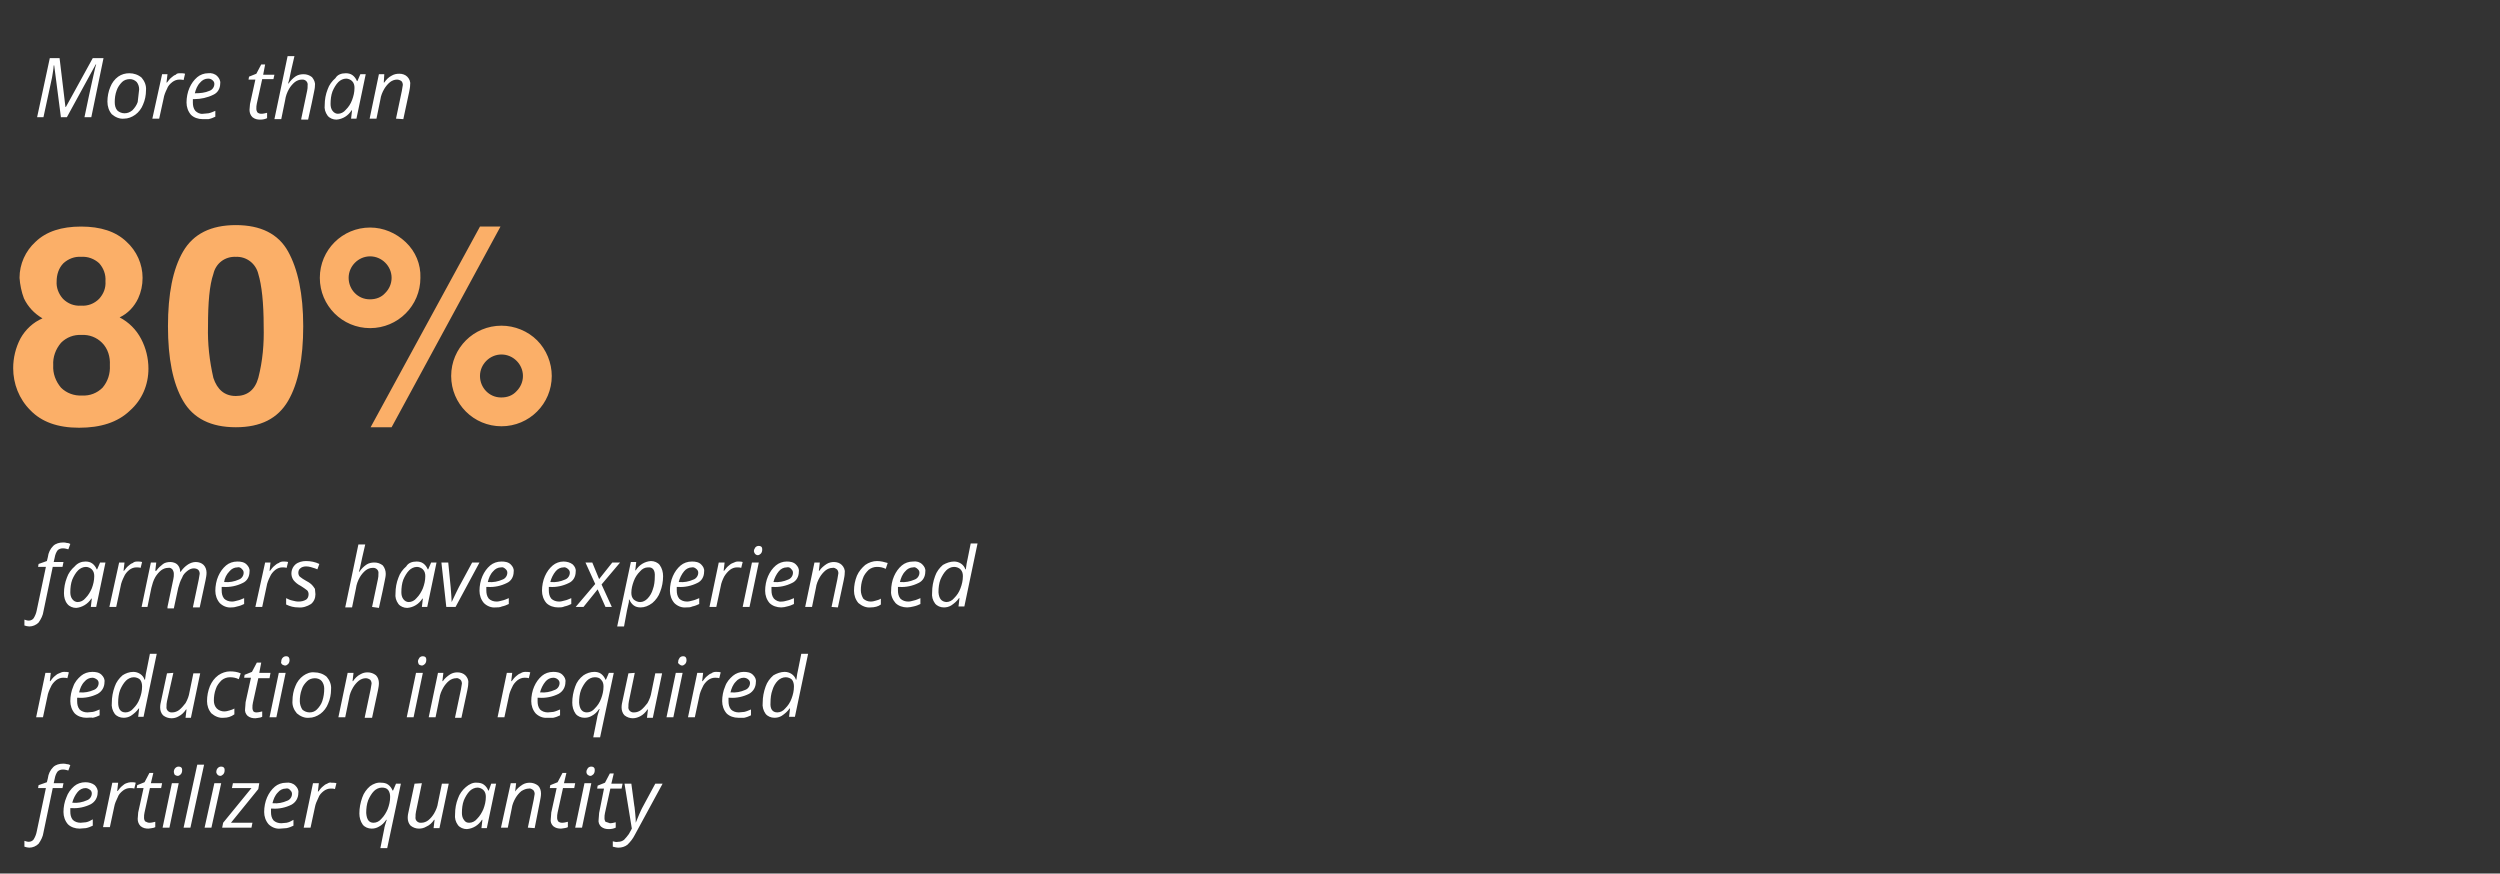
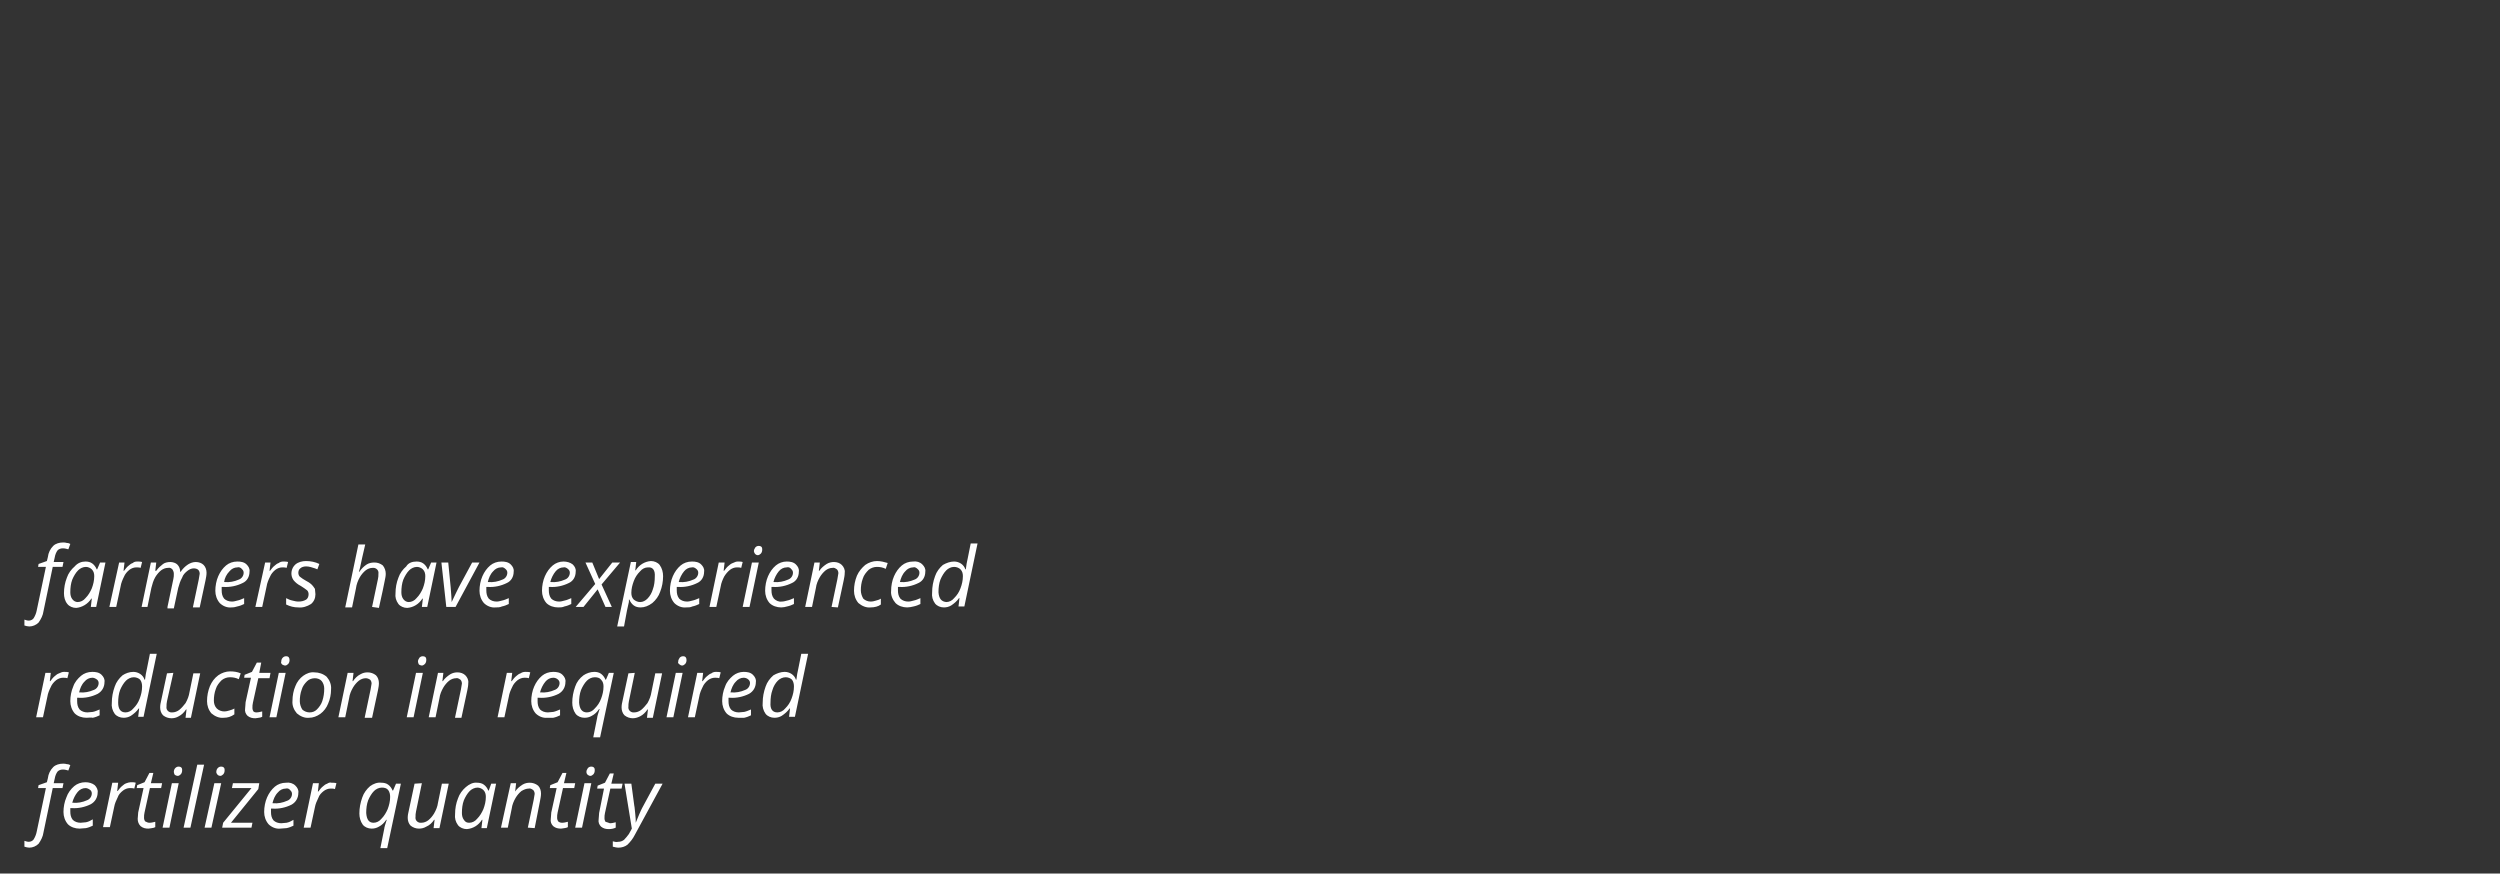
<svg xmlns="http://www.w3.org/2000/svg" version="1.1" id="Layer_1" x="0px" y="0px" viewBox="0 0 512 178.9" style="enable-background:new 0 0 512 178.9;" xml:space="preserve">
  <rect x="0" y="0" width="512" height="178.9" fill="#333333" stroke="none" />
  <style type="text/css">
	.st0{fill:#FFFFFF;}
	.st1{fill:#FBAF68;}
</style>
  <title>text-6</title>
  <g id="_5th_text">
-     <path class="st0" d="M12.5,24.2l-1.4-10.8H11c0,0.4-0.1,0.9-0.2,1.6s-0.2,1.2-0.3,1.6l-1.6,7.4H7.6l2.6-12.1h2l1.2,10h0.1l5.5-10   h2.2l-2.5,12.1h-1.4c0.7-3.3,1.2-5.8,1.6-7.5s0.6-2.8,0.8-3.3h-0.1l-5.9,10.8H12.5z M26.5,15c0.9,0,1.8,0.3,2.5,0.9   c0.6,0.7,1,1.6,0.9,2.6c0,1-0.2,2-0.6,2.9c-0.3,0.8-0.9,1.6-1.6,2.1c-0.7,0.5-1.5,0.8-2.3,0.8c-0.9,0.1-1.8-0.3-2.5-0.9   c-0.6-0.7-0.9-1.6-0.9-2.6c0-1,0.2-2.1,0.6-3c0.3-0.8,0.9-1.6,1.6-2.1C24.9,15.2,25.7,15,26.5,15z M28.5,18.3   c0-0.6-0.2-1.1-0.5-1.5c-0.4-0.4-0.9-0.6-1.4-0.6c-0.6,0-1.2,0.2-1.6,0.6c-0.5,0.5-0.9,1.1-1.1,1.7c-0.3,0.8-0.4,1.6-0.4,2.4   c0,0.6,0.1,1.2,0.5,1.7c0.4,0.4,1,0.6,1.5,0.6c0.6,0,1.1-0.2,1.6-0.6c0.5-0.5,0.9-1.1,1.1-1.7C28.3,20,28.4,19.2,28.5,18.3   L28.5,18.3z M36.9,15c0.3,0,0.7,0,1,0.1l-0.3,1.3c-0.3-0.1-0.6-0.1-0.9-0.1c-0.5,0-1,0.2-1.4,0.5c-0.5,0.4-0.9,0.8-1.1,1.4   c-0.3,0.6-0.6,1.3-0.7,2l-0.9,4.1h-1.4l2-9.1h1.1l-0.2,1.7h0.1c0.3-0.4,0.6-0.8,1-1.1c0.2-0.2,0.5-0.4,0.8-0.5   C36.2,15,36.6,15,36.9,15z M41.5,24.4c-0.9,0-1.8-0.3-2.4-0.9c-0.6-0.7-0.9-1.6-0.9-2.5c0-1,0.2-2.1,0.6-3c0.4-0.9,0.9-1.6,1.6-2.2   c0.6-0.5,1.4-0.8,2.2-0.8c0.7-0.1,1.4,0.1,1.9,0.6c0.4,0.4,0.7,1,0.6,1.5c0,1-0.5,1.9-1.4,2.3c-1.2,0.6-2.6,0.9-3.9,0.9h-0.3v0.7   c0,0.6,0.1,1.2,0.5,1.7c0.4,0.4,1,0.7,1.6,0.6c0.4,0,0.7-0.1,1.1-0.1c0.5-0.1,0.9-0.3,1.4-0.5v1.2c-0.4,0.2-0.9,0.4-1.4,0.5   C42.4,24.4,41.9,24.4,41.5,24.4z M42.6,16.1c-0.6,0-1.2,0.3-1.6,0.8c-0.6,0.6-0.9,1.4-1.1,2.2H40c1,0,2-0.1,2.9-0.5   c0.6-0.2,1-0.8,1-1.4c0-0.3-0.1-0.5-0.3-0.7C43.3,16.2,43,16.1,42.6,16.1L42.6,16.1z M53.5,23.3c0.4,0,0.8-0.1,1.2-0.2v1.1   c-0.4,0.2-0.9,0.3-1.4,0.3c-0.6,0-1.1-0.1-1.6-0.5c-0.4-0.4-0.6-0.9-0.6-1.5c0-0.4,0.1-0.8,0.1-1.2l1.1-5h-1.4l0.1-0.6l1.5-0.6   l1-1.9h0.8l-0.4,2.1h2.3L56,16.2h-2.3l-1.1,5c-0.1,0.4-0.1,0.7-0.1,1.1c0,0.3,0.1,0.5,0.2,0.7C52.9,23.2,53.2,23.3,53.5,23.3   L53.5,23.3z M61.7,24.3l1.2-5.7c0.1-0.4,0.1-0.7,0.1-1.1c0.1-0.6-0.3-1.1-0.9-1.2c-0.1,0-0.2,0-0.3,0c-0.5,0-1,0.2-1.4,0.5   c-0.5,0.4-0.9,0.9-1.2,1.4c-0.4,0.7-0.7,1.5-0.8,2.3l-0.8,3.9h-1.4l2.7-12.9h1.4c-0.1,0.4-0.2,0.9-0.3,1.3s-0.2,0.9-0.3,1.3   s-0.2,0.9-0.3,1.4s-0.2,1-0.4,1.6h0.1c0.4-0.6,0.9-1.1,1.5-1.5c0.5-0.3,1-0.4,1.6-0.4c0.6,0,1.2,0.2,1.7,0.6   c0.4,0.5,0.7,1.1,0.6,1.7c0,0.5-0.1,0.9-0.2,1.4c-0.2,1.1-0.6,2.9-1.2,5.6H61.7z M70.8,15c0.5,0,1,0.1,1.4,0.4   c0.4,0.3,0.7,0.7,0.9,1.2h0.1l0.6-1.4h1.1l-1.9,9.1h-1.1l0.2-1.7h-0.1c-0.7,1.1-1.8,1.8-3.1,1.9c-0.7,0-1.4-0.3-1.8-0.8   c-0.5-0.7-0.7-1.4-0.6-2.2c0-1.1,0.2-2.2,0.6-3.2c0.3-0.9,0.9-1.7,1.6-2.3C69.1,15.3,69.9,15,70.8,15z M69.2,23.3   c0.6,0,1.2-0.3,1.6-0.8c0.6-0.6,1-1.2,1.3-2c0.3-0.8,0.5-1.6,0.5-2.5c0-0.5-0.1-1-0.5-1.4c-0.3-0.3-0.8-0.5-1.2-0.5   c-0.6,0-1.2,0.3-1.6,0.7c-0.5,0.5-0.9,1.2-1.2,1.9c-0.3,0.8-0.4,1.7-0.4,2.6c0,0.5,0.1,1,0.4,1.4C68.4,23.1,68.8,23.3,69.2,23.3   L69.2,23.3z M81.1,24.3l1.2-5.7c0.1-0.4,0.1-0.8,0.2-1.2c0-0.3-0.1-0.6-0.3-0.8c-0.3-0.2-0.6-0.3-0.9-0.3c-0.5,0-1,0.2-1.4,0.5   c-0.5,0.4-0.9,0.9-1.2,1.4c-0.4,0.7-0.7,1.4-0.8,2.2l-0.8,3.9h-1.4l1.9-9.1h1.1l-0.1,1.7h0.1c0.4-0.6,0.9-1.1,1.5-1.4   c0.5-0.3,1-0.4,1.6-0.4c0.6,0,1.2,0.2,1.6,0.6c0.4,0.4,0.7,1,0.6,1.6c0,0.5-0.1,1-0.2,1.5l-1.2,5.6L81.1,24.3z" />
    <path class="st0" d="M6,128.3c-0.3,0-0.7-0.1-1-0.2v-1.2c0.3,0.1,0.6,0.2,0.9,0.2c0.4,0,0.8-0.2,1-0.5c0.3-0.5,0.5-1,0.6-1.5l1.9-9   H7.8l0.1-0.6l1.7-0.6l0.2-0.8c0.1-0.9,0.5-1.7,1.1-2.3c0.5-0.5,1.3-0.7,2-0.7c0.3,0,0.5,0,0.8,0.1c0.3,0,0.5,0.1,0.7,0.2l-0.4,1.1   c-0.4-0.1-0.7-0.2-1.1-0.2c-0.4,0-0.8,0.1-1.1,0.4c-0.3,0.4-0.5,0.9-0.6,1.5l-0.2,0.9h2l-0.2,1h-2l-1.9,9.1c-0.1,0.8-0.5,1.6-1,2.3   C7.4,128,6.7,128.3,6,128.3z M17.5,115c0.5,0,1,0.1,1.4,0.4c0.4,0.3,0.7,0.7,0.9,1.2h0.1l0.6-1.4h1.1l-1.9,9.1h-1.1l0.2-1.7h-0.1   c-0.7,1.1-1.9,1.8-3.1,1.9c-0.7,0-1.4-0.3-1.8-0.8c-0.5-0.6-0.7-1.4-0.7-2.2c0-1.1,0.2-2.2,0.6-3.2c0.3-0.9,0.9-1.7,1.6-2.3   C15.9,115.3,16.7,115,17.5,115z M15.9,123.3c0.6,0,1.2-0.3,1.6-0.8c0.6-0.6,1-1.3,1.3-2c0.3-0.8,0.5-1.6,0.5-2.5   c0-0.5-0.1-1-0.5-1.4c-0.3-0.3-0.8-0.5-1.2-0.5c-0.6,0-1.2,0.3-1.6,0.7c-0.5,0.5-0.9,1.2-1.2,1.9c-0.3,0.8-0.4,1.7-0.4,2.6   c0,0.5,0.1,1,0.4,1.4C15.1,123.1,15.5,123.3,15.9,123.3L15.9,123.3z M28.1,115c0.3,0,0.7,0,1,0.1l-0.3,1.2   c-0.3-0.1-0.6-0.1-0.9-0.1c-0.5,0-1,0.2-1.4,0.5c-0.5,0.4-0.9,0.9-1.1,1.4c-0.3,0.6-0.6,1.3-0.7,2l-0.9,4.2h-1.4l2-9.1h1.1   l-0.2,1.7h0.1c0.3-0.4,0.6-0.8,1-1.1c0.2-0.2,0.5-0.4,0.8-0.5C27.4,115.1,27.7,115,28.1,115z M34.3,124.3l1.2-5.7   c0.1-0.4,0.1-0.7,0.1-1.1c0-0.3-0.1-0.6-0.3-0.9c-0.2-0.2-0.5-0.4-0.9-0.3c-0.5,0-1,0.2-1.4,0.5c-0.5,0.4-0.9,0.9-1.2,1.4   c-0.4,0.7-0.6,1.4-0.8,2.2l-0.8,3.9H29l1.9-9.1h1.1l-0.2,1.7H32c0.4-0.6,0.9-1,1.4-1.4c0.4-0.3,1-0.4,1.5-0.4   c0.5,0,1.1,0.2,1.4,0.5c0.4,0.4,0.6,0.9,0.6,1.5h0.1c0.4-0.6,0.9-1.1,1.5-1.5c0.5-0.3,1-0.5,1.6-0.5c0.6,0,1.2,0.2,1.6,0.6   c0.4,0.4,0.6,1,0.6,1.6c0,0.5-0.1,1-0.2,1.5l-1.2,5.6h-1.4l1.2-5.7c0.1-0.4,0.1-0.8,0.2-1.2c0-0.3-0.1-0.6-0.3-0.8   c-0.2-0.2-0.6-0.3-0.9-0.3c-0.5,0-0.9,0.2-1.3,0.5c-0.5,0.4-0.9,0.8-1.1,1.4c-0.4,0.7-0.6,1.4-0.8,2.1l-0.9,4.2H34.3z M47.4,124.4   c-0.9,0.1-1.8-0.3-2.4-0.9c-0.6-0.7-0.9-1.6-0.9-2.5c0-1,0.2-2.1,0.6-3c0.4-0.9,0.9-1.6,1.6-2.2c0.6-0.5,1.4-0.8,2.3-0.8   c0.7,0,1.4,0.1,1.9,0.6c0.4,0.4,0.7,0.9,0.6,1.5c0,1-0.5,1.9-1.4,2.3c-1.2,0.6-2.6,0.9-4,0.8h-0.3v0.7c0,0.6,0.1,1.2,0.5,1.7   c0.4,0.4,1,0.6,1.6,0.6c0.4,0,0.7-0.1,1.1-0.2c0.5-0.1,0.9-0.3,1.4-0.5v1.2c-0.4,0.2-0.9,0.4-1.4,0.5   C48.3,124.3,47.9,124.4,47.4,124.4L47.4,124.4z M48.6,116.2c-0.6,0-1.2,0.3-1.6,0.8c-0.6,0.6-1,1.4-1.1,2.2h0.1   c1,0.1,2-0.1,2.9-0.5c0.6-0.2,1-0.8,1-1.4c0-0.3-0.1-0.5-0.3-0.7C49.3,116.2,48.9,116.1,48.6,116.2L48.6,116.2z M58,115   c0.3,0,0.7,0,1,0.1l-0.3,1.2c-0.3-0.1-0.6-0.1-0.9-0.1c-0.5,0-1,0.2-1.4,0.5c-0.5,0.4-0.9,0.9-1.1,1.4c-0.3,0.6-0.6,1.3-0.7,2   l-0.9,4.2h-1.4l2-9.1h1.1l-0.2,1.7h0.1c0.3-0.4,0.6-0.8,1-1.1c0.2-0.2,0.5-0.4,0.8-0.5C57.3,115.1,57.7,115,58,115z M64.6,121.7   c0,0.8-0.3,1.5-0.9,2c-0.8,0.5-1.7,0.8-2.6,0.7c-0.9,0-1.7-0.2-2.5-0.6v-1.3c0.4,0.2,0.8,0.4,1.3,0.5c0.4,0.1,0.8,0.2,1.2,0.2   c0.6,0,1.1-0.1,1.6-0.4c0.3-0.2,0.5-0.6,0.5-1.1c0-0.3-0.1-0.6-0.3-0.8c-0.4-0.3-0.8-0.6-1.3-0.9c-0.6-0.3-1.1-0.7-1.5-1.2   c-0.7-1-0.5-2.4,0.4-3.2c0.6-0.5,1.4-0.7,2.2-0.7c0.9,0,1.9,0.2,2.7,0.6l-0.4,1.1l-0.5-0.2c-0.6-0.2-1.2-0.4-1.8-0.4   c-0.4,0-0.9,0.1-1.2,0.4c-0.3,0.2-0.4,0.6-0.4,0.9c0,0.3,0.1,0.6,0.3,0.8c0.4,0.3,0.8,0.6,1.2,0.8c0.4,0.2,0.9,0.5,1.3,0.9   c0.2,0.2,0.4,0.5,0.6,0.8C64.5,121,64.6,121.3,64.6,121.7L64.6,121.7z M76.2,124.3l1.2-5.7c0.1-0.4,0.1-0.7,0.1-1.1   c0.1-0.6-0.3-1.1-0.9-1.2c-0.1,0-0.2,0-0.3,0c-0.5,0-1,0.2-1.4,0.5c-0.5,0.4-0.9,0.9-1.2,1.4c-0.4,0.7-0.7,1.5-0.8,2.3l-0.8,3.9   h-1.4l2.7-12.9h1.4c-0.1,0.4-0.2,0.9-0.3,1.3s-0.2,0.8-0.3,1.3s-0.2,0.9-0.3,1.4s-0.2,1-0.4,1.6h0.1c0.4-0.6,0.9-1.1,1.5-1.5   c0.5-0.3,1-0.4,1.6-0.4c0.6,0,1.2,0.2,1.7,0.6c0.4,0.5,0.6,1.1,0.6,1.7c0,0.5-0.1,0.9-0.2,1.4c-0.2,1.1-0.6,2.9-1.2,5.6L76.2,124.3   z M85.3,115c0.5,0,1,0.1,1.4,0.4c0.4,0.3,0.7,0.7,0.9,1.2h0.1l0.6-1.4h1.1l-1.9,9.1h-1.1l0.2-1.7h-0.1c-0.7,1.1-1.8,1.8-3.1,1.9   c-0.7,0-1.4-0.3-1.8-0.8c-0.5-0.7-0.7-1.4-0.6-2.2c0-1.1,0.2-2.2,0.6-3.2c0.3-0.9,0.9-1.7,1.6-2.3C83.6,115.3,84.4,115,85.3,115   L85.3,115z M83.7,123.3c0.6,0,1.2-0.3,1.6-0.8c0.6-0.6,1-1.3,1.3-2c0.3-0.8,0.5-1.6,0.5-2.5c0-0.5-0.1-1-0.5-1.4   c-0.3-0.3-0.8-0.5-1.2-0.5c-0.6,0-1.2,0.3-1.6,0.7c-0.5,0.5-0.9,1.2-1.2,1.9c-0.3,0.8-0.4,1.7-0.4,2.6c0,0.5,0.1,1,0.4,1.4   C82.9,123.1,83.3,123.3,83.7,123.3L83.7,123.3z M91.4,124.3l-1-9.1h1.4l0.5,5.1c0.1,1.4,0.2,2.4,0.2,3h0c0.7-1.5,1.2-2.5,1.5-3.1   l2.7-5h1.5l-4.9,9.1L91.4,124.3z M101.5,124.4c-0.9,0.1-1.8-0.3-2.4-0.9c-0.6-0.7-0.9-1.6-0.9-2.5c0-1,0.2-2.1,0.6-3   c0.4-0.9,0.9-1.6,1.6-2.2c0.6-0.5,1.4-0.8,2.3-0.8c0.7,0,1.4,0.1,1.9,0.6c0.4,0.4,0.7,0.9,0.6,1.5c0,1-0.5,1.9-1.4,2.3   c-1.2,0.6-2.6,0.9-3.9,0.8h-0.3v0.7c0,0.6,0.1,1.2,0.5,1.7c0.4,0.4,1,0.6,1.6,0.6c0.4,0,0.7-0.1,1.1-0.2c0.5-0.1,0.9-0.3,1.4-0.5   v1.2c-0.4,0.2-0.9,0.4-1.4,0.5C102.4,124.4,101.9,124.4,101.5,124.4L101.5,124.4z M102.6,116.2c-0.6,0-1.2,0.3-1.6,0.8   c-0.6,0.6-0.9,1.4-1.1,2.2h0.1c1,0.1,2-0.1,2.9-0.5c0.6-0.2,1-0.8,1-1.4c0-0.3-0.1-0.5-0.3-0.7C103.3,116.3,103,116.1,102.6,116.2   L102.6,116.2z M114.3,124.4c-0.9,0-1.8-0.3-2.4-0.9c-0.6-0.7-0.9-1.6-0.9-2.5c0-1,0.2-2.1,0.6-3c0.4-0.9,0.9-1.6,1.6-2.2   c0.6-0.5,1.4-0.8,2.2-0.8c0.7,0,1.4,0.2,1.9,0.6c0.4,0.4,0.7,0.9,0.6,1.5c0,1-0.5,1.9-1.4,2.3c-1.2,0.6-2.6,0.9-3.9,0.8h-0.2v0.7   c0,0.6,0.1,1.2,0.5,1.7c0.4,0.4,1,0.6,1.6,0.6c0.4,0,0.7-0.1,1.1-0.2c0.5-0.1,0.9-0.3,1.4-0.5v1.2c-0.4,0.2-0.9,0.4-1.4,0.5   C115.2,124.4,114.7,124.4,114.3,124.4L114.3,124.4z M115.4,116.2c-0.6,0-1.2,0.3-1.6,0.8c-0.5,0.6-0.9,1.4-1.1,2.2h0.1   c1,0.1,2-0.1,2.9-0.5c0.6-0.2,1-0.8,1-1.4c0-0.3-0.1-0.5-0.3-0.7C116.1,116.3,115.7,116.1,115.4,116.2L115.4,116.2z M122.4,120.7   l-2.9,3.6h-1.6l4-4.7l-2-4.4h1.4l1.4,3.4l2.7-3.4h1.6l-3.8,4.5l2.1,4.6H124L122.4,120.7z M131.2,124.4c-0.5,0-1-0.1-1.4-0.4   c-0.4-0.3-0.7-0.7-0.9-1.2h-0.1v0.3c0,0.1,0,0.3-0.1,0.6s-0.4,1.8-0.9,4.6h-1.4l2.8-13.2h1.1l-0.2,1.7h0.1c0.7-1.1,1.8-1.8,3.1-1.9   c0.7,0,1.4,0.3,1.8,0.8c0.5,0.7,0.7,1.5,0.7,2.3c0,1.1-0.2,2.2-0.6,3.2c-0.3,0.9-0.9,1.7-1.6,2.3   C132.8,124.1,132,124.4,131.2,124.4L131.2,124.4z M132.7,116.2c-0.6,0-1.2,0.3-1.6,0.8c-0.6,0.6-1,1.2-1.3,2   c-0.3,0.8-0.5,1.6-0.5,2.4c0,0.5,0.1,1,0.5,1.4c0.4,0.3,0.8,0.5,1.3,0.5c0.6,0,1.1-0.3,1.5-0.7c0.5-0.5,0.9-1.2,1.1-1.9   c0.3-0.8,0.4-1.7,0.4-2.6C134.2,116.8,133.7,116.1,132.7,116.2L132.7,116.2z M140.5,124.4c-0.9,0.1-1.8-0.3-2.4-0.9   c-0.6-0.7-0.9-1.6-0.9-2.5c0-1,0.2-2.1,0.6-3c0.4-0.9,0.9-1.6,1.6-2.2c0.6-0.5,1.4-0.8,2.3-0.8c0.7,0,1.4,0.1,1.9,0.6   c0.4,0.4,0.7,0.9,0.6,1.5c0,1-0.5,1.9-1.4,2.3c-1.2,0.6-2.6,0.9-3.9,0.8h-0.3v0.7c0,0.6,0.1,1.2,0.5,1.7c0.4,0.4,1,0.6,1.6,0.6   c0.4,0,0.7-0.1,1.1-0.2c0.5-0.1,0.9-0.3,1.4-0.5v1.2c-0.4,0.2-0.9,0.4-1.4,0.5C141.4,124.4,141,124.4,140.5,124.4L140.5,124.4z    M141.7,116.2c-0.6,0-1.2,0.3-1.6,0.8c-0.5,0.6-0.9,1.4-1.1,2.2h0.1c1,0.1,2-0.1,2.9-0.5c0.6-0.2,1-0.8,1-1.4   c0-0.3-0.1-0.5-0.3-0.7C142.4,116.3,142,116.1,141.7,116.2L141.7,116.2z M151.1,115c0.3,0,0.7,0,1,0.1l-0.3,1.2   c-0.3-0.1-0.6-0.1-0.9-0.1c-0.5,0-1,0.2-1.4,0.5c-0.5,0.4-0.9,0.9-1.2,1.4c-0.3,0.6-0.6,1.3-0.7,2l-0.9,4.2h-1.4l1.9-9.1h1.2   l-0.2,1.7h0.1c0.3-0.4,0.6-0.8,1-1.1c0.2-0.2,0.5-0.4,0.8-0.5C150.5,115.1,150.8,115,151.1,115z M153.5,124.3h-1.4l1.9-9.1h1.4   L153.5,124.3z M154.4,112.9c0-0.3,0.1-0.5,0.3-0.8c0.2-0.2,0.4-0.3,0.7-0.3c0.4,0,0.7,0.2,0.7,0.6c0,0.1,0,0.1,0,0.2   c0,0.3-0.1,0.6-0.3,0.8c-0.2,0.2-0.4,0.3-0.6,0.3c-0.2,0-0.4-0.1-0.5-0.2C154.5,113.3,154.4,113,154.4,112.9L154.4,112.9z    M160,124.4c-0.9,0-1.8-0.3-2.4-0.9c-0.6-0.7-0.9-1.6-0.9-2.5c0-1,0.2-2.1,0.6-3c0.4-0.9,0.9-1.6,1.6-2.2c0.6-0.5,1.4-0.8,2.2-0.8   c0.7,0,1.4,0.1,1.9,0.6c0.4,0.4,0.7,0.9,0.6,1.5c0,1-0.5,1.9-1.4,2.3c-1.2,0.6-2.6,0.9-3.9,0.8h-0.3v0.7c0,0.6,0.1,1.2,0.5,1.7   c0.4,0.4,1,0.7,1.6,0.6c0.4,0,0.7-0.1,1.1-0.2c0.5-0.1,0.9-0.3,1.4-0.5v1.2c-0.4,0.2-0.9,0.4-1.4,0.5   C160.9,124.3,160.4,124.4,160,124.4L160,124.4z M161.1,116.2c-0.6,0-1.2,0.3-1.6,0.8c-0.5,0.6-0.9,1.4-1.1,2.2h0.1   c1,0.1,2-0.1,2.9-0.5c0.6-0.2,1-0.8,1-1.4c0-0.3-0.1-0.5-0.3-0.7C161.8,116.2,161.5,116.1,161.1,116.2L161.1,116.2z M170.3,124.3   l1.2-5.7c0.1-0.4,0.1-0.8,0.2-1.2c0-0.3-0.1-0.6-0.3-0.8c-0.3-0.2-0.6-0.4-0.9-0.3c-0.5,0-1,0.2-1.4,0.5c-0.5,0.4-0.9,0.9-1.2,1.4   c-0.4,0.7-0.7,1.4-0.8,2.2l-0.8,3.9h-1.4l1.9-9.1h1.1l-0.2,1.7h0.1c0.4-0.6,0.9-1,1.5-1.4c0.5-0.3,1-0.4,1.5-0.4   c0.6,0,1.2,0.2,1.6,0.6c0.4,0.4,0.7,1,0.6,1.6c0,0.5-0.1,1-0.2,1.5l-1.2,5.6L170.3,124.3z M178.3,124.4c-0.9,0.1-1.8-0.3-2.5-0.9   c-0.6-0.7-0.9-1.6-0.9-2.5c0-1.1,0.2-2.1,0.6-3.1c0.4-0.9,1-1.6,1.7-2.2c0.7-0.5,1.6-0.8,2.4-0.8c0.8,0,1.5,0.2,2.2,0.4l-0.4,1.2   c-0.6-0.3-1.2-0.4-1.8-0.4c-0.6,0-1.2,0.2-1.7,0.6c-0.5,0.5-1,1.1-1.2,1.8c-0.3,0.8-0.4,1.6-0.4,2.4c0,0.6,0.2,1.2,0.5,1.7   c0.4,0.4,1,0.6,1.5,0.6c0.4,0,0.8-0.1,1.1-0.2c0.4-0.1,0.7-0.2,1-0.4v1.2C179.9,124.2,179.1,124.4,178.3,124.4L178.3,124.4z    M185.8,124.4c-0.9,0-1.8-0.3-2.4-0.9c-0.6-0.7-1-1.6-0.9-2.5c0-1,0.2-2.1,0.6-3c0.4-0.9,0.9-1.6,1.6-2.2c0.6-0.5,1.4-0.8,2.3-0.8   c0.7-0.1,1.4,0.1,1.9,0.6c0.4,0.4,0.7,0.9,0.6,1.5c0,1-0.5,1.9-1.4,2.3c-1.2,0.6-2.6,0.9-3.9,0.8h-0.3v0.7c0,0.6,0.1,1.2,0.5,1.7   c0.4,0.4,1,0.6,1.6,0.6c0.4,0,0.7-0.1,1.1-0.2c0.5-0.1,0.9-0.3,1.4-0.5v1.2c-0.4,0.2-0.9,0.4-1.4,0.5   C186.7,124.3,186.2,124.4,185.8,124.4L185.8,124.4z M187,116.2c-0.6,0-1.2,0.3-1.6,0.8c-0.6,0.6-0.9,1.4-1.1,2.2h0.1   c1,0.1,2-0.1,2.9-0.5c0.6-0.2,1-0.8,1-1.4c0-0.3-0.1-0.5-0.3-0.7C187.6,116.2,187.3,116.1,187,116.2L187,116.2z M195.4,115   c1,0,2,0.6,2.3,1.6h0.1c0.1-0.8,0.2-1.5,0.4-2.3l0.6-3h1.4l-2.7,12.9h-1.2l0.2-1.7h-0.1c-0.4,0.6-1,1.1-1.6,1.5   c-0.5,0.3-1,0.4-1.5,0.4c-0.7,0-1.4-0.3-1.8-0.8c-0.5-0.7-0.7-1.4-0.6-2.3c0-1.1,0.2-2.2,0.6-3.3c0.3-0.9,0.9-1.7,1.6-2.3   C193.8,115.3,194.6,115,195.4,115z M193.8,123.3c0.6,0,1.2-0.3,1.6-0.8c0.6-0.6,1-1.2,1.3-2c0.3-0.8,0.5-1.6,0.5-2.5   c0-0.5-0.1-1-0.5-1.4c-0.3-0.3-0.8-0.5-1.3-0.5c-0.6,0-1.2,0.3-1.6,0.7c-0.5,0.5-0.9,1.2-1.2,1.9c-0.3,0.8-0.4,1.7-0.4,2.6   C192.3,122.6,192.8,123.2,193.8,123.3L193.8,123.3z M13.1,137.6c0.3,0,0.7,0,1,0.1l-0.3,1.2c-0.3-0.1-0.6-0.1-0.9-0.1   c-0.5,0-1,0.2-1.4,0.5c-0.5,0.4-0.9,0.9-1.1,1.4c-0.3,0.6-0.6,1.3-0.7,2l-0.9,4.2H7.4l1.9-9.1h1.1l-0.2,1.7h0.1   c0.3-0.4,0.6-0.8,1-1.1c0.2-0.2,0.5-0.4,0.8-0.5C12.5,137.7,12.8,137.6,13.1,137.6z M17.7,147c-0.9,0-1.8-0.3-2.4-0.9   c-0.6-0.7-0.9-1.6-0.9-2.5c0-1,0.2-2.1,0.6-3c0.3-0.9,0.9-1.6,1.6-2.2c0.6-0.5,1.4-0.8,2.3-0.8c0.7,0,1.4,0.1,1.9,0.6   c0.4,0.4,0.7,0.9,0.6,1.5c0,1-0.5,1.9-1.4,2.4c-1.2,0.6-2.6,0.9-3.9,0.8h-0.3v0.7c0,0.6,0.1,1.2,0.5,1.7c0.4,0.4,1,0.6,1.6,0.6   c0.4,0,0.7-0.1,1.1-0.1c0.5-0.1,0.9-0.3,1.4-0.5v1.2c-0.4,0.2-0.9,0.4-1.4,0.5C18.6,146.9,18.2,147,17.7,147L17.7,147z M18.9,138.8   c-0.6,0-1.2,0.3-1.6,0.8c-0.6,0.6-0.9,1.4-1.1,2.2h0.1c1,0.1,2-0.1,2.9-0.5c0.6-0.2,1-0.8,1-1.4c0-0.3-0.1-0.5-0.3-0.7   C19.5,138.9,19.2,138.8,18.9,138.8z M27.3,137.6c1,0,2,0.6,2.3,1.6h0.1c0.1-0.8,0.2-1.5,0.4-2.3l0.6-3h1.4l-2.7,12.9h-1.1l0.2-1.7   h-0.1c-0.4,0.6-1,1.1-1.6,1.5c-0.5,0.3-1,0.4-1.5,0.4c-0.7,0-1.4-0.3-1.8-0.8c-0.5-0.7-0.7-1.5-0.6-2.3c0-1.1,0.2-2.2,0.6-3.3   c0.3-0.9,0.9-1.7,1.6-2.3C25.7,137.9,26.5,137.6,27.3,137.6z M25.7,145.9c0.6,0,1.2-0.3,1.6-0.8c0.6-0.6,1-1.2,1.3-2   c0.3-0.8,0.5-1.6,0.5-2.5c0-0.5-0.1-1-0.4-1.4c-0.3-0.3-0.8-0.5-1.3-0.5c-0.6,0-1.2,0.3-1.6,0.7c-0.5,0.5-0.9,1.2-1.2,1.9   c-0.3,0.8-0.4,1.7-0.4,2.6C24.2,145.2,24.7,145.9,25.7,145.9L25.7,145.9z M35.5,137.8l-1.3,5.8c-0.1,0.4-0.1,0.8-0.1,1.1   c-0.1,0.6,0.3,1.1,0.9,1.2c0.1,0,0.2,0,0.3,0c0.5,0,1-0.2,1.4-0.5c0.5-0.4,0.9-0.9,1.3-1.4c0.4-0.7,0.7-1.5,0.8-2.2l0.8-3.9h1.4   l-1.9,9.1H38l0.2-1.7h-0.1c-0.4,0.6-0.9,1.1-1.5,1.4c-0.5,0.3-1,0.4-1.5,0.4c-0.6,0-1.2-0.2-1.7-0.6c-0.4-0.4-0.6-1-0.6-1.6   c0-0.5,0.1-1,0.2-1.4l1.2-5.6L35.5,137.8z M45.8,147c-0.9,0.1-1.8-0.3-2.5-0.9c-0.6-0.7-0.9-1.6-0.9-2.5c0-1.1,0.2-2.1,0.6-3.1   c0.4-0.9,0.9-1.6,1.7-2.2c0.7-0.5,1.6-0.8,2.4-0.8c0.8,0,1.5,0.1,2.2,0.4l-0.4,1.2c-0.6-0.3-1.2-0.4-1.8-0.4   c-0.6,0-1.2,0.2-1.7,0.6c-0.5,0.5-1,1.1-1.2,1.8c-0.3,0.8-0.4,1.6-0.4,2.4c0,0.6,0.2,1.2,0.6,1.6c0.4,0.4,1,0.6,1.5,0.6   c0.4,0,0.8-0.1,1.1-0.2c0.3-0.1,0.7-0.2,1-0.4v1.2C47.3,146.8,46.6,147,45.8,147z M52.5,145.9c0.4,0,0.8-0.1,1.2-0.2v1.1   c-0.2,0.1-0.5,0.2-0.7,0.2c-0.2,0-0.4,0.1-0.7,0.1c-0.6,0-1.1-0.1-1.6-0.5c-0.4-0.4-0.6-0.9-0.5-1.5c0-0.4,0.1-0.8,0.1-1.3l1.1-5   H50l0.1-0.6l1.5-0.6l1-1.9h0.9l-0.4,2.1h2.3l-0.2,1.1h-2.3l-1.1,5c-0.1,0.4-0.1,0.7-0.1,1.1c0,0.3,0.1,0.5,0.2,0.7   C52,145.8,52.2,145.9,52.5,145.9L52.5,145.9z M56.6,146.9h-1.4l1.9-9.1h1.4L56.6,146.9z M57.6,135.5c0-0.3,0.1-0.6,0.3-0.8   c0.2-0.2,0.4-0.3,0.7-0.3c0.5,0,0.7,0.3,0.7,0.8c0,0.3-0.1,0.6-0.3,0.8c-0.2,0.2-0.4,0.3-0.6,0.3c-0.2,0-0.4-0.1-0.6-0.2   C57.6,135.9,57.5,135.7,57.6,135.5L57.6,135.5z M64.4,137.7c0.9,0,1.8,0.3,2.5,0.9c0.6,0.7,1,1.6,0.9,2.6c0,1-0.2,2-0.6,2.9   c-0.3,0.8-0.9,1.6-1.6,2.1c-0.7,0.5-1.5,0.8-2.3,0.8c-0.9,0.1-1.8-0.3-2.5-0.9c-0.6-0.7-1-1.6-0.9-2.6c0-1,0.2-2.1,0.6-3   c0.3-0.8,0.9-1.6,1.6-2.1C62.8,137.9,63.6,137.6,64.4,137.7L64.4,137.7z M66.4,141c0-0.6-0.2-1.1-0.5-1.5c-0.3-0.4-0.9-0.6-1.4-0.6   c-0.6,0-1.2,0.2-1.6,0.6c-0.5,0.5-0.9,1-1.1,1.7c-0.3,0.8-0.4,1.6-0.4,2.4c0,0.6,0.2,1.2,0.5,1.7c0.4,0.4,1,0.6,1.5,0.6   c0.6,0,1.1-0.2,1.5-0.6c0.5-0.5,0.9-1.1,1.1-1.7C66.3,142.7,66.4,141.9,66.4,141L66.4,141z M74.7,146.9l1.2-5.7   c0.1-0.4,0.1-0.8,0.2-1.2c0-0.3-0.1-0.6-0.3-0.8c-0.3-0.2-0.6-0.3-0.9-0.3c-0.5,0-1,0.2-1.4,0.5c-0.5,0.4-0.9,0.9-1.2,1.4   c-0.4,0.7-0.7,1.4-0.8,2.2l-0.8,3.9h-1.4l1.9-9.1h1.2l-0.2,1.7h0.1c0.4-0.6,0.9-1.1,1.5-1.4c0.5-0.3,1-0.4,1.5-0.4   c0.6,0,1.2,0.2,1.7,0.6c0.4,0.4,0.6,1,0.6,1.6c0,0.5-0.1,1-0.2,1.5l-1.2,5.6H74.7z M84.7,146.9h-1.4l1.9-9.1h1.4L84.7,146.9z    M85.6,135.5c0-0.3,0.1-0.5,0.3-0.8c0.2-0.2,0.4-0.3,0.7-0.3c0.4,0,0.7,0.2,0.7,0.6c0,0.1,0,0.1,0,0.2c0,0.3-0.1,0.6-0.3,0.8   c-0.2,0.2-0.4,0.3-0.6,0.3c-0.2,0-0.4-0.1-0.6-0.2C85.7,135.9,85.6,135.7,85.6,135.5L85.6,135.5z M93.2,146.9l1.2-5.7   c0.1-0.4,0.1-0.8,0.2-1.2c0-0.3-0.1-0.6-0.3-0.8c-0.3-0.2-0.6-0.4-0.9-0.3c-0.5,0-1,0.2-1.4,0.5c-0.5,0.4-0.9,0.9-1.2,1.4   c-0.4,0.7-0.7,1.4-0.8,2.2l-0.8,3.9h-1.4l1.9-9.1h1.1l-0.2,1.7h0.1c0.4-0.6,0.9-1,1.5-1.4c0.5-0.3,1-0.4,1.5-0.4   c0.6,0,1.2,0.2,1.6,0.6c0.4,0.4,0.7,1,0.6,1.6c0,0.5-0.1,1-0.2,1.5l-1.2,5.6H93.2z M107.6,137.6c0.3,0,0.7,0,1,0.1l-0.3,1.2   c-0.3-0.1-0.6-0.1-0.9-0.1c-0.5,0-1,0.2-1.4,0.5c-0.5,0.4-0.9,0.9-1.1,1.4c-0.3,0.6-0.6,1.3-0.7,2l-0.9,4.2h-1.4l1.9-9.1h1.1   l-0.2,1.7h0.1c0.3-0.4,0.6-0.8,1-1.1c0.2-0.2,0.5-0.4,0.8-0.5C106.9,137.7,107.2,137.6,107.6,137.6L107.6,137.6z M112.1,147   c-0.9,0.1-1.8-0.3-2.4-0.9c-0.6-0.7-0.9-1.6-0.9-2.5c0-1,0.2-2.1,0.6-3c0.4-0.9,0.9-1.6,1.6-2.2c0.6-0.5,1.4-0.8,2.3-0.8   c0.7,0,1.4,0.1,1.9,0.6c0.4,0.4,0.7,0.9,0.6,1.5c0,1-0.5,1.9-1.4,2.4c-1.2,0.6-2.6,0.9-4,0.8h-0.3v0.7c0,0.6,0.1,1.2,0.5,1.7   c0.4,0.4,1,0.6,1.6,0.6c0.4,0,0.7-0.1,1.1-0.1c0.5-0.1,0.9-0.3,1.4-0.5v1.2c-0.4,0.2-0.9,0.4-1.4,0.5C113,147,112.6,147,112.1,147   L112.1,147z M113.3,138.8c-0.6,0-1.2,0.3-1.6,0.8c-0.5,0.6-0.9,1.4-1.1,2.2h0.1c1,0.1,2-0.1,2.9-0.5c0.6-0.2,1-0.8,1-1.4   c0-0.3-0.1-0.5-0.3-0.7C114,138.9,113.6,138.8,113.3,138.8L113.3,138.8z M121.7,137.6c0.5,0,1,0.1,1.4,0.4c0.4,0.3,0.7,0.7,0.9,1.2   h0.1l0.6-1.4h1l-2.8,13.2h-1.4l0.8-4c0-0.2,0.2-0.9,0.5-1.8h-0.1c-0.4,0.6-0.9,1.1-1.5,1.4c-0.5,0.3-1,0.4-1.5,0.4   c-0.7,0-1.4-0.3-1.8-0.8c-0.5-0.7-0.7-1.5-0.7-2.3c0-1.1,0.2-2.2,0.6-3.3c0.3-0.9,0.9-1.7,1.7-2.3   C120.1,137.9,120.9,137.6,121.7,137.6L121.7,137.6z M120.2,145.9c0.6,0,1.2-0.3,1.6-0.8c0.6-0.6,1-1.2,1.3-2   c0.3-0.8,0.5-1.6,0.5-2.5c0-0.5-0.1-1-0.5-1.4c-0.3-0.4-0.8-0.5-1.3-0.5c-0.6,0-1.2,0.3-1.6,0.7c-0.5,0.5-0.9,1.2-1.2,1.9   c-0.3,0.8-0.4,1.7-0.4,2.6C118.7,145.2,119.2,145.9,120.2,145.9L120.2,145.9z M130,137.8l-1.2,5.8c-0.1,0.4-0.1,0.8-0.1,1.1   c-0.1,0.6,0.3,1.1,0.9,1.2c0.1,0,0.2,0,0.3,0c0.5,0,1-0.2,1.4-0.5c0.5-0.4,0.9-0.9,1.3-1.4c0.4-0.7,0.7-1.5,0.8-2.2l0.8-3.9h1.4   l-1.9,9.1h-1.2l0.2-1.7h-0.1c-0.4,0.6-0.9,1.1-1.5,1.4c-0.4,0.2-0.9,0.4-1.5,0.4c-0.6,0-1.2-0.2-1.7-0.6c-0.4-0.4-0.6-1-0.6-1.6   c0-0.5,0.1-1,0.2-1.4l1.2-5.6L130,137.8z M137.9,146.9h-1.4l1.9-9.1h1.4L137.9,146.9z M138.9,135.5c0-0.3,0.1-0.5,0.3-0.8   c0.2-0.2,0.4-0.3,0.7-0.3c0.5,0,0.7,0.3,0.7,0.8c0,0.3-0.1,0.6-0.3,0.8c-0.2,0.2-0.4,0.3-0.6,0.3c-0.2,0-0.4-0.1-0.5-0.2   C138.9,135.9,138.8,135.7,138.9,135.5L138.9,135.5z M146.6,137.6c0.3,0,0.7,0,1,0.1l-0.3,1.2c-0.3-0.1-0.6-0.1-0.9-0.1   c-0.5,0-1,0.2-1.4,0.5c-0.5,0.4-0.9,0.9-1.1,1.4c-0.3,0.6-0.6,1.3-0.7,2l-0.9,4.2h-1.4l1.9-9.1h1.2l-0.2,1.7h0.1   c0.3-0.4,0.6-0.8,1-1.1c0.2-0.2,0.5-0.4,0.8-0.5C145.9,137.7,146.3,137.6,146.6,137.6L146.6,137.6z M151.2,147   c-0.9,0-1.8-0.3-2.4-0.9c-0.6-0.7-0.9-1.6-0.9-2.5c0-1,0.2-2.1,0.6-3c0.3-0.9,0.9-1.6,1.6-2.2c0.6-0.5,1.4-0.8,2.2-0.8   c0.7,0,1.4,0.1,1.9,0.6c0.4,0.4,0.7,0.9,0.6,1.5c0,1-0.5,1.9-1.4,2.4c-1.2,0.6-2.6,0.9-3.9,0.8h-0.3v0.7c0,0.6,0.1,1.2,0.5,1.7   c0.4,0.4,1,0.6,1.6,0.6c0.4,0,0.7-0.1,1.1-0.1c0.5-0.1,0.9-0.3,1.4-0.5v1.2c-0.4,0.2-0.9,0.4-1.4,0.5   C152.1,147,151.6,147,151.2,147L151.2,147z M152.3,138.8c-0.6,0-1.2,0.3-1.6,0.8c-0.6,0.6-0.9,1.4-1.1,2.2h0.1c1,0.1,2-0.1,2.9-0.5   c0.6-0.2,1-0.8,1-1.4c0-0.3-0.1-0.5-0.3-0.7C153,138.9,152.6,138.8,152.3,138.8L152.3,138.8z M160.7,137.6c1,0,2,0.6,2.3,1.6h0.1   c0.1-0.8,0.2-1.5,0.4-2.3l0.6-3h1.4l-2.7,12.9h-1.2l0.2-1.7h-0.1c-0.4,0.6-1,1.1-1.6,1.5c-0.5,0.3-1,0.4-1.5,0.4   c-0.7,0-1.4-0.3-1.8-0.8c-0.5-0.7-0.7-1.5-0.6-2.3c0-1.1,0.2-2.2,0.6-3.3c0.3-0.9,0.9-1.7,1.6-2.3   C159.1,137.9,159.9,137.6,160.7,137.6L160.7,137.6z M159.2,145.9c0.6,0,1.2-0.3,1.6-0.8c0.6-0.6,1-1.2,1.3-2   c0.3-0.8,0.5-1.6,0.5-2.5c0-0.5-0.1-1-0.4-1.4c-0.3-0.3-0.8-0.5-1.3-0.5c-0.6,0-1.2,0.3-1.6,0.7c-0.5,0.5-0.9,1.2-1.1,1.9   c-0.3,0.8-0.4,1.7-0.4,2.6C157.7,145.2,158.2,145.9,159.2,145.9L159.2,145.9z M6,173.6c-0.3,0-0.7-0.1-1-0.2v-1.2   c0.3,0.1,0.6,0.2,0.9,0.2c0.4,0,0.8-0.2,1-0.5c0.3-0.5,0.5-1,0.6-1.5l1.9-9H7.8l0.1-0.6l1.7-0.6l0.2-0.8c0.1-0.9,0.5-1.7,1.1-2.3   c0.5-0.5,1.3-0.7,2-0.7c0.3,0,0.5,0,0.8,0.1c0.3,0,0.5,0.1,0.7,0.2l-0.4,1.1c-0.4-0.1-0.7-0.2-1.1-0.2c-0.4,0-0.8,0.1-1.1,0.4   c-0.3,0.4-0.5,0.9-0.6,1.5l-0.2,0.9h2l-0.2,1h-2l-1.9,9.1c-0.1,0.8-0.5,1.6-1,2.3C7.4,173.3,6.7,173.6,6,173.6L6,173.6z    M16.3,169.7c-0.9,0-1.8-0.3-2.4-0.9c-0.6-0.7-0.9-1.6-0.9-2.5c0-1,0.2-2.1,0.6-3c0.3-0.9,0.9-1.7,1.6-2.3c0.6-0.5,1.4-0.8,2.3-0.8   c0.7,0,1.4,0.2,1.9,0.6c0.4,0.4,0.7,1,0.6,1.5c0,1-0.5,1.9-1.4,2.4c-1.2,0.6-2.6,0.9-3.9,0.8h-0.3v0.7c0,0.6,0.1,1.2,0.5,1.7   c0.4,0.4,1,0.6,1.6,0.6c0.4,0,0.7-0.1,1.1-0.1c0.5-0.1,0.9-0.3,1.4-0.6v1.3c-0.4,0.2-0.9,0.4-1.4,0.5   C17.2,169.6,16.7,169.7,16.3,169.7L16.3,169.7z M17.5,161.4c-0.6,0-1.2,0.3-1.6,0.8c-0.5,0.6-0.9,1.4-1.1,2.2h0.1   c1,0.1,2-0.1,2.9-0.5c0.6-0.2,1-0.8,1-1.4c0-0.3-0.1-0.5-0.3-0.7C18.1,161.5,17.8,161.4,17.5,161.4L17.5,161.4z M26.8,160.2   c0.3,0,0.7,0,1,0.1l-0.3,1.2c-0.3-0.1-0.6-0.1-0.9-0.1c-0.5,0-1,0.2-1.4,0.5c-0.5,0.4-0.9,0.8-1.1,1.4c-0.3,0.6-0.6,1.3-0.7,1.9   l-0.9,4.2h-1.4l1.9-9.1h1.2l-0.2,1.7h0.1c0.3-0.4,0.6-0.8,1-1.1c0.2-0.2,0.5-0.4,0.8-0.5C26.2,160.3,26.5,160.2,26.8,160.2   L26.8,160.2z M30.6,168.5c0.4,0,0.8-0.1,1.2-0.2v1.1c-0.2,0.1-0.5,0.2-0.7,0.2c-0.2,0-0.4,0.1-0.7,0.1c-0.6,0-1.1-0.1-1.6-0.5   c-0.4-0.4-0.6-0.9-0.6-1.5c0-0.4,0.1-0.8,0.1-1.3l1.1-5h-1.4l0.1-0.6l1.5-0.6l1-1.9h0.8l-0.5,2.1h2.3l-0.2,1h-2.3l-1.1,5   c-0.1,0.4-0.1,0.7-0.1,1.1c0,0.3,0.1,0.5,0.2,0.7C30.1,168.4,30.3,168.5,30.6,168.5L30.6,168.5z M34.7,169.5h-1.4l1.9-9.1h1.4   L34.7,169.5z M35.6,158.1c0-0.3,0.1-0.6,0.3-0.8c0.2-0.2,0.4-0.3,0.7-0.3c0.4,0,0.7,0.2,0.7,0.6c0,0.1,0,0.1,0,0.2   c0,0.3-0.1,0.6-0.3,0.8c-0.2,0.2-0.4,0.3-0.6,0.3c-0.2,0-0.4-0.1-0.6-0.2C35.7,158.5,35.6,158.3,35.6,158.1L35.6,158.1z M39,169.5   h-1.4l2.8-12.9h1.4L39,169.5z M43.3,169.5h-1.4l2-9.1h1.4L43.3,169.5z M44.3,158.1c0-0.3,0.1-0.6,0.3-0.8c0.2-0.2,0.4-0.3,0.7-0.3   c0.4,0,0.7,0.2,0.7,0.6c0,0.1,0,0.1,0,0.2c0,0.3-0.1,0.6-0.3,0.8c-0.2,0.2-0.4,0.3-0.6,0.3c-0.4,0-0.7-0.3-0.8-0.7   C44.3,158.2,44.3,158.2,44.3,158.1L44.3,158.1z M51.5,169.5h-6l0.2-1l5.8-7.1h-4l0.2-1h5.4l-0.2,1.2l-5.6,6.9h4.4L51.5,169.5z    M57.4,169.7c-0.9,0.1-1.8-0.3-2.4-0.9c-0.6-0.7-0.9-1.6-0.9-2.5c0-1,0.2-2.1,0.6-3c0.4-0.9,0.9-1.6,1.6-2.2   c0.6-0.5,1.4-0.8,2.3-0.8c0.7-0.1,1.4,0.1,1.9,0.6c0.4,0.4,0.7,0.9,0.6,1.5c0,1-0.5,1.9-1.4,2.4c-1.2,0.6-2.6,0.9-3.9,0.8h-0.3v0.7   c0,0.6,0.1,1.2,0.5,1.7c0.4,0.4,1,0.6,1.6,0.6c0.4,0,0.7-0.1,1.1-0.1c0.5-0.1,0.9-0.3,1.4-0.6v1.2c-0.4,0.2-0.9,0.4-1.4,0.5   C58.3,169.6,57.8,169.7,57.4,169.7L57.4,169.7z M58.5,161.5c-0.6,0-1.2,0.3-1.6,0.8c-0.6,0.6-0.9,1.4-1.1,2.2h0.1   c1,0.1,2-0.1,2.9-0.5c0.6-0.2,1-0.8,1-1.4c0-0.3-0.1-0.5-0.3-0.7C59.2,161.5,58.9,161.4,58.5,161.5L58.5,161.5z M67.9,160.3   c0.3,0,0.7,0,1,0.1l-0.3,1.2c-0.3-0.1-0.6-0.1-0.9-0.1c-0.5,0-1,0.2-1.4,0.5c-0.5,0.4-0.9,0.8-1.1,1.4c-0.3,0.6-0.6,1.3-0.7,1.9   l-0.9,4.2h-1.4l1.9-9.1h1.2l-0.2,1.7h0.1c0.3-0.4,0.6-0.8,1-1.1c0.2-0.2,0.5-0.4,0.8-0.5C67.3,160.3,67.6,160.2,67.9,160.3   L67.9,160.3z M78.1,160.3c0.5,0,1,0.1,1.4,0.4c0.4,0.3,0.7,0.7,0.9,1.2h0.1l0.6-1.4h1l-2.8,13.2h-1.4l0.8-4c0-0.2,0.2-0.9,0.5-1.8   h-0.1c-0.4,0.6-0.9,1.1-1.5,1.4c-0.5,0.3-1,0.4-1.5,0.4c-0.7,0-1.4-0.3-1.8-0.8c-0.5-0.7-0.7-1.5-0.7-2.3c0-1.1,0.2-2.2,0.6-3.3   c0.3-0.9,0.9-1.7,1.6-2.3C76.5,160.5,77.3,160.2,78.1,160.3L78.1,160.3z M76.5,168.5c0.6,0,1.2-0.3,1.6-0.8c0.6-0.6,1-1.3,1.3-2   c0.3-0.8,0.5-1.6,0.5-2.5c0-0.5-0.1-1-0.4-1.4c-0.3-0.4-0.8-0.5-1.3-0.5c-0.6,0-1.2,0.3-1.6,0.7c-0.5,0.5-0.9,1.2-1.2,1.9   c-0.3,0.8-0.4,1.7-0.4,2.6C75.1,167.9,75.6,168.5,76.5,168.5L76.5,168.5z M86.4,160.4l-1.2,5.8c-0.1,0.4-0.1,0.8-0.1,1.1   c-0.1,0.6,0.3,1.1,0.9,1.2c0.1,0,0.2,0,0.3,0c0.5,0,1-0.2,1.4-0.5c0.5-0.4,0.9-0.9,1.2-1.4c0.4-0.7,0.7-1.4,0.8-2.2l0.8-3.9h1.4   l-1.9,9.1h-1.2l0.2-1.7h-0.1c-0.4,0.6-0.9,1.1-1.6,1.4c-0.5,0.3-1,0.4-1.5,0.4c-0.6,0-1.2-0.2-1.7-0.6c-0.4-0.4-0.6-1-0.6-1.6   c0-0.5,0.1-1,0.2-1.4l1.2-5.6L86.4,160.4z M97.7,160.3c0.5,0,1,0.1,1.4,0.4c0.4,0.3,0.7,0.7,0.9,1.2h0.1l0.5-1.4h1l-1.9,9.1h-1.1   l0.2-1.7h-0.1c-0.7,1.1-1.8,1.8-3.1,1.9c-0.7,0-1.4-0.3-1.8-0.8c-0.5-0.7-0.7-1.4-0.6-2.3c0-1.1,0.2-2.2,0.6-3.2   c0.3-0.9,0.9-1.7,1.6-2.3C96.1,160.6,96.9,160.2,97.7,160.3L97.7,160.3z M96.1,168.5c0.6,0,1.2-0.3,1.6-0.8c0.6-0.6,1-1.3,1.3-2   c0.3-0.8,0.5-1.6,0.5-2.5c0-0.5-0.1-1-0.5-1.4c-0.3-0.3-0.8-0.5-1.2-0.5c-0.6,0-1.2,0.3-1.6,0.7c-0.5,0.5-0.9,1.2-1.2,1.9   c-0.3,0.8-0.4,1.7-0.4,2.6c0,0.5,0.1,1,0.4,1.4C95.3,168.4,95.7,168.5,96.1,168.5L96.1,168.5z M108.1,169.5l1.2-5.7   c0.1-0.4,0.1-0.8,0.2-1.2c0-0.3-0.1-0.6-0.3-0.8c-0.3-0.2-0.6-0.4-0.9-0.3c-0.5,0-1,0.2-1.5,0.5c-0.5,0.4-0.9,0.9-1.2,1.4   c-0.4,0.7-0.7,1.4-0.8,2.2l-0.8,3.9h-1.4l2-9.1h1.1l-0.2,1.7h0c0.4-0.6,0.9-1,1.5-1.4c0.5-0.3,1-0.4,1.5-0.4c0.6,0,1.2,0.2,1.7,0.6   c0.4,0.4,0.6,1,0.6,1.6c0,0.5-0.1,1-0.2,1.5l-1.1,5.6L108.1,169.5z M115.1,168.5c0.4,0,0.8-0.1,1.2-0.2v1.1   c-0.2,0.1-0.5,0.2-0.7,0.2c-0.2,0-0.4,0.1-0.7,0.1c-0.6,0-1.1-0.1-1.6-0.5c-0.4-0.4-0.6-0.9-0.5-1.5c0-0.4,0.1-0.8,0.1-1.3l1.1-5   h-1.4l0.1-0.6l1.5-0.6l1-1.9h0.8l-0.5,2.1h2.3l-0.2,1h-2.3l-1.1,5c-0.1,0.4-0.1,0.7-0.1,1.1c0,0.3,0.1,0.5,0.2,0.7   C114.5,168.4,114.8,168.5,115.1,168.5L115.1,168.5z M119.2,169.5h-1.4l1.9-9.1h1.4L119.2,169.5z M120.1,158.1   c0-0.3,0.1-0.5,0.3-0.8c0.2-0.2,0.4-0.3,0.7-0.3c0.4,0,0.7,0.2,0.7,0.6c0,0.1,0,0.1,0,0.2c0,0.3-0.1,0.6-0.3,0.8   c-0.2,0.2-0.4,0.3-0.6,0.3c-0.2,0-0.4-0.1-0.5-0.2C120.2,158.6,120.1,158.3,120.1,158.1L120.1,158.1z M124.9,168.6   c0.4,0,0.8-0.1,1.2-0.2v1.1c-0.4,0.2-0.9,0.3-1.4,0.3c-0.6,0-1.1-0.1-1.6-0.5c-0.4-0.4-0.6-0.9-0.5-1.5c0-0.4,0.1-0.8,0.1-1.3l1-5   h-1.4l0.1-0.6l1.5-0.6l1-1.9h0.8l-0.5,2.1h2.3l-0.2,1h-2.3l-1.1,5c-0.1,0.4-0.1,0.7-0.1,1.1c0,0.3,0.1,0.5,0.2,0.7   C124.4,168.4,124.6,168.5,124.9,168.6L124.9,168.6z M127.9,160.5h1.4l0.6,4.5c0.1,0.4,0.1,0.9,0.2,1.7s0.1,1.3,0.1,1.8l0,0   c0.2-0.5,0.4-1,0.7-1.7s0.5-1.1,0.6-1.3l2.7-5h1.5L130,171c-0.4,0.8-0.9,1.4-1.5,2c-0.5,0.4-1.2,0.6-1.8,0.6   c-0.4,0-0.8-0.1-1.2-0.2v-1.1c0.4,0.1,0.7,0.2,1.1,0.1c0.4,0,0.8-0.1,1.2-0.4c0.4-0.4,0.7-0.8,1-1.2l0.6-1.1L127.9,160.5z" />
-     <path class="st1" d="M10.9,74.8c-0.1,1.7,0.5,3.3,1.6,4.6c1.1,1.1,2.7,1.7,4.3,1.6c1.6,0.1,3.1-0.5,4.2-1.6   c1.1-1.3,1.6-2.9,1.5-4.6c0.1-1.7-0.4-3.4-1.6-4.6c-1.1-1.1-2.6-1.7-4.2-1.6c-1.6-0.1-3.1,0.5-4.2,1.6   C11.4,71.5,10.8,73.1,10.9,74.8z M2.7,75.4c0-2.1,0.5-4.2,1.5-6.1c1-1.8,2.6-3.3,4.5-4.1c-1.7-1-3-2.4-3.8-4.1   c-0.5-1.3-0.8-2.8-0.9-4.2c0-2.8,1.2-5.5,3.3-7.4c2.2-2.1,5.3-3.1,9.3-3.1c4,0,7.1,1,9.3,3.1c2.1,1.9,3.3,4.6,3.3,7.4   c0,1.5-0.3,2.9-0.9,4.2c-0.8,1.7-2.1,3.1-3.8,3.9c1.9,1,3.4,2.5,4.4,4.4c1,1.9,1.5,4,1.5,6.1c0,3.3-1.3,6.4-3.8,8.6   c-2.5,2.4-6,3.5-10.4,3.5S8.5,86.4,6.2,84C3.9,81.7,2.7,78.6,2.7,75.4L2.7,75.4z M11.6,57.6c-0.1,1.3,0.4,2.6,1.3,3.6   c1,1,2.3,1.5,3.7,1.4c1.4,0.1,2.7-0.4,3.7-1.4c0.9-1,1.4-2.2,1.3-3.6c0.1-1.4-0.4-2.7-1.3-3.7c-1-0.9-2.3-1.4-3.7-1.3   C15.3,52.5,14,53,13,53.9C12,54.9,11.6,56.3,11.6,57.6z M42.6,66.8c-0.1,3.6,0.3,7.1,1.1,10.6c0.8,2.4,2.3,3.7,4.6,3.7   s3.9-1.2,4.6-3.7c0.9-3.5,1.2-7,1.1-10.6c0-4.8-0.4-8.4-1.1-10.7c-0.5-2.1-2.4-3.6-4.6-3.5c-2.2-0.1-4.1,1.3-4.6,3.5   C42.9,58.4,42.6,62,42.6,66.8L42.6,66.8z M48.3,46.1c5.1,0,8.7,1.8,10.7,5.4c2,3.6,3.1,8.7,3.1,15.3c0,6.6-1,11.7-3.1,15.3   s-5.6,5.4-10.7,5.4c-5.1,0-8.7-1.8-10.8-5.4c-2.1-3.6-3.1-8.7-3.1-15.3c0-6.6,1-11.7,3.1-15.3C39.6,47.9,43.2,46.1,48.3,46.1z    M75.8,61.3c1.2,0,2.3-0.4,3.1-1.3c0.8-0.8,1.3-1.9,1.3-3.1c0-2.4-2-4.4-4.4-4.4c-1.2,0-2.3,0.5-3.1,1.3c-0.8,0.8-1.3,1.9-1.3,3.1   c0,2.4,1.9,4.4,4.3,4.4C75.8,61.3,75.8,61.3,75.8,61.3L75.8,61.3z M86.1,56.9c0,5.7-4.6,10.3-10.3,10.3c-5.7,0-10.3-4.6-10.3-10.3   c0-5.7,4.6-10.3,10.3-10.3c2.7,0,5.3,1.1,7.3,3C85.1,51.5,86.2,54.1,86.1,56.9z M107.1,77c0-2.4-2-4.4-4.4-4.4   c-1.2,0-2.3,0.5-3.1,1.3c-0.8,0.8-1.3,1.9-1.3,3.1c0,2.4,1.9,4.4,4.3,4.4c0,0,0.1,0,0.1,0c1.2,0,2.3-0.4,3.1-1.3   C106.6,79.3,107.1,78.2,107.1,77z M113,77c0,5.7-4.6,10.3-10.3,10.3S92.4,82.7,92.4,77c0-5.7,4.6-10.3,10.3-10.3   c2.7,0,5.4,1.1,7.3,3C111.9,71.6,113,74.3,113,77z M98.3,46.4h4.2L80.2,87.5h-4.3L98.3,46.4z" />
  </g>
</svg>